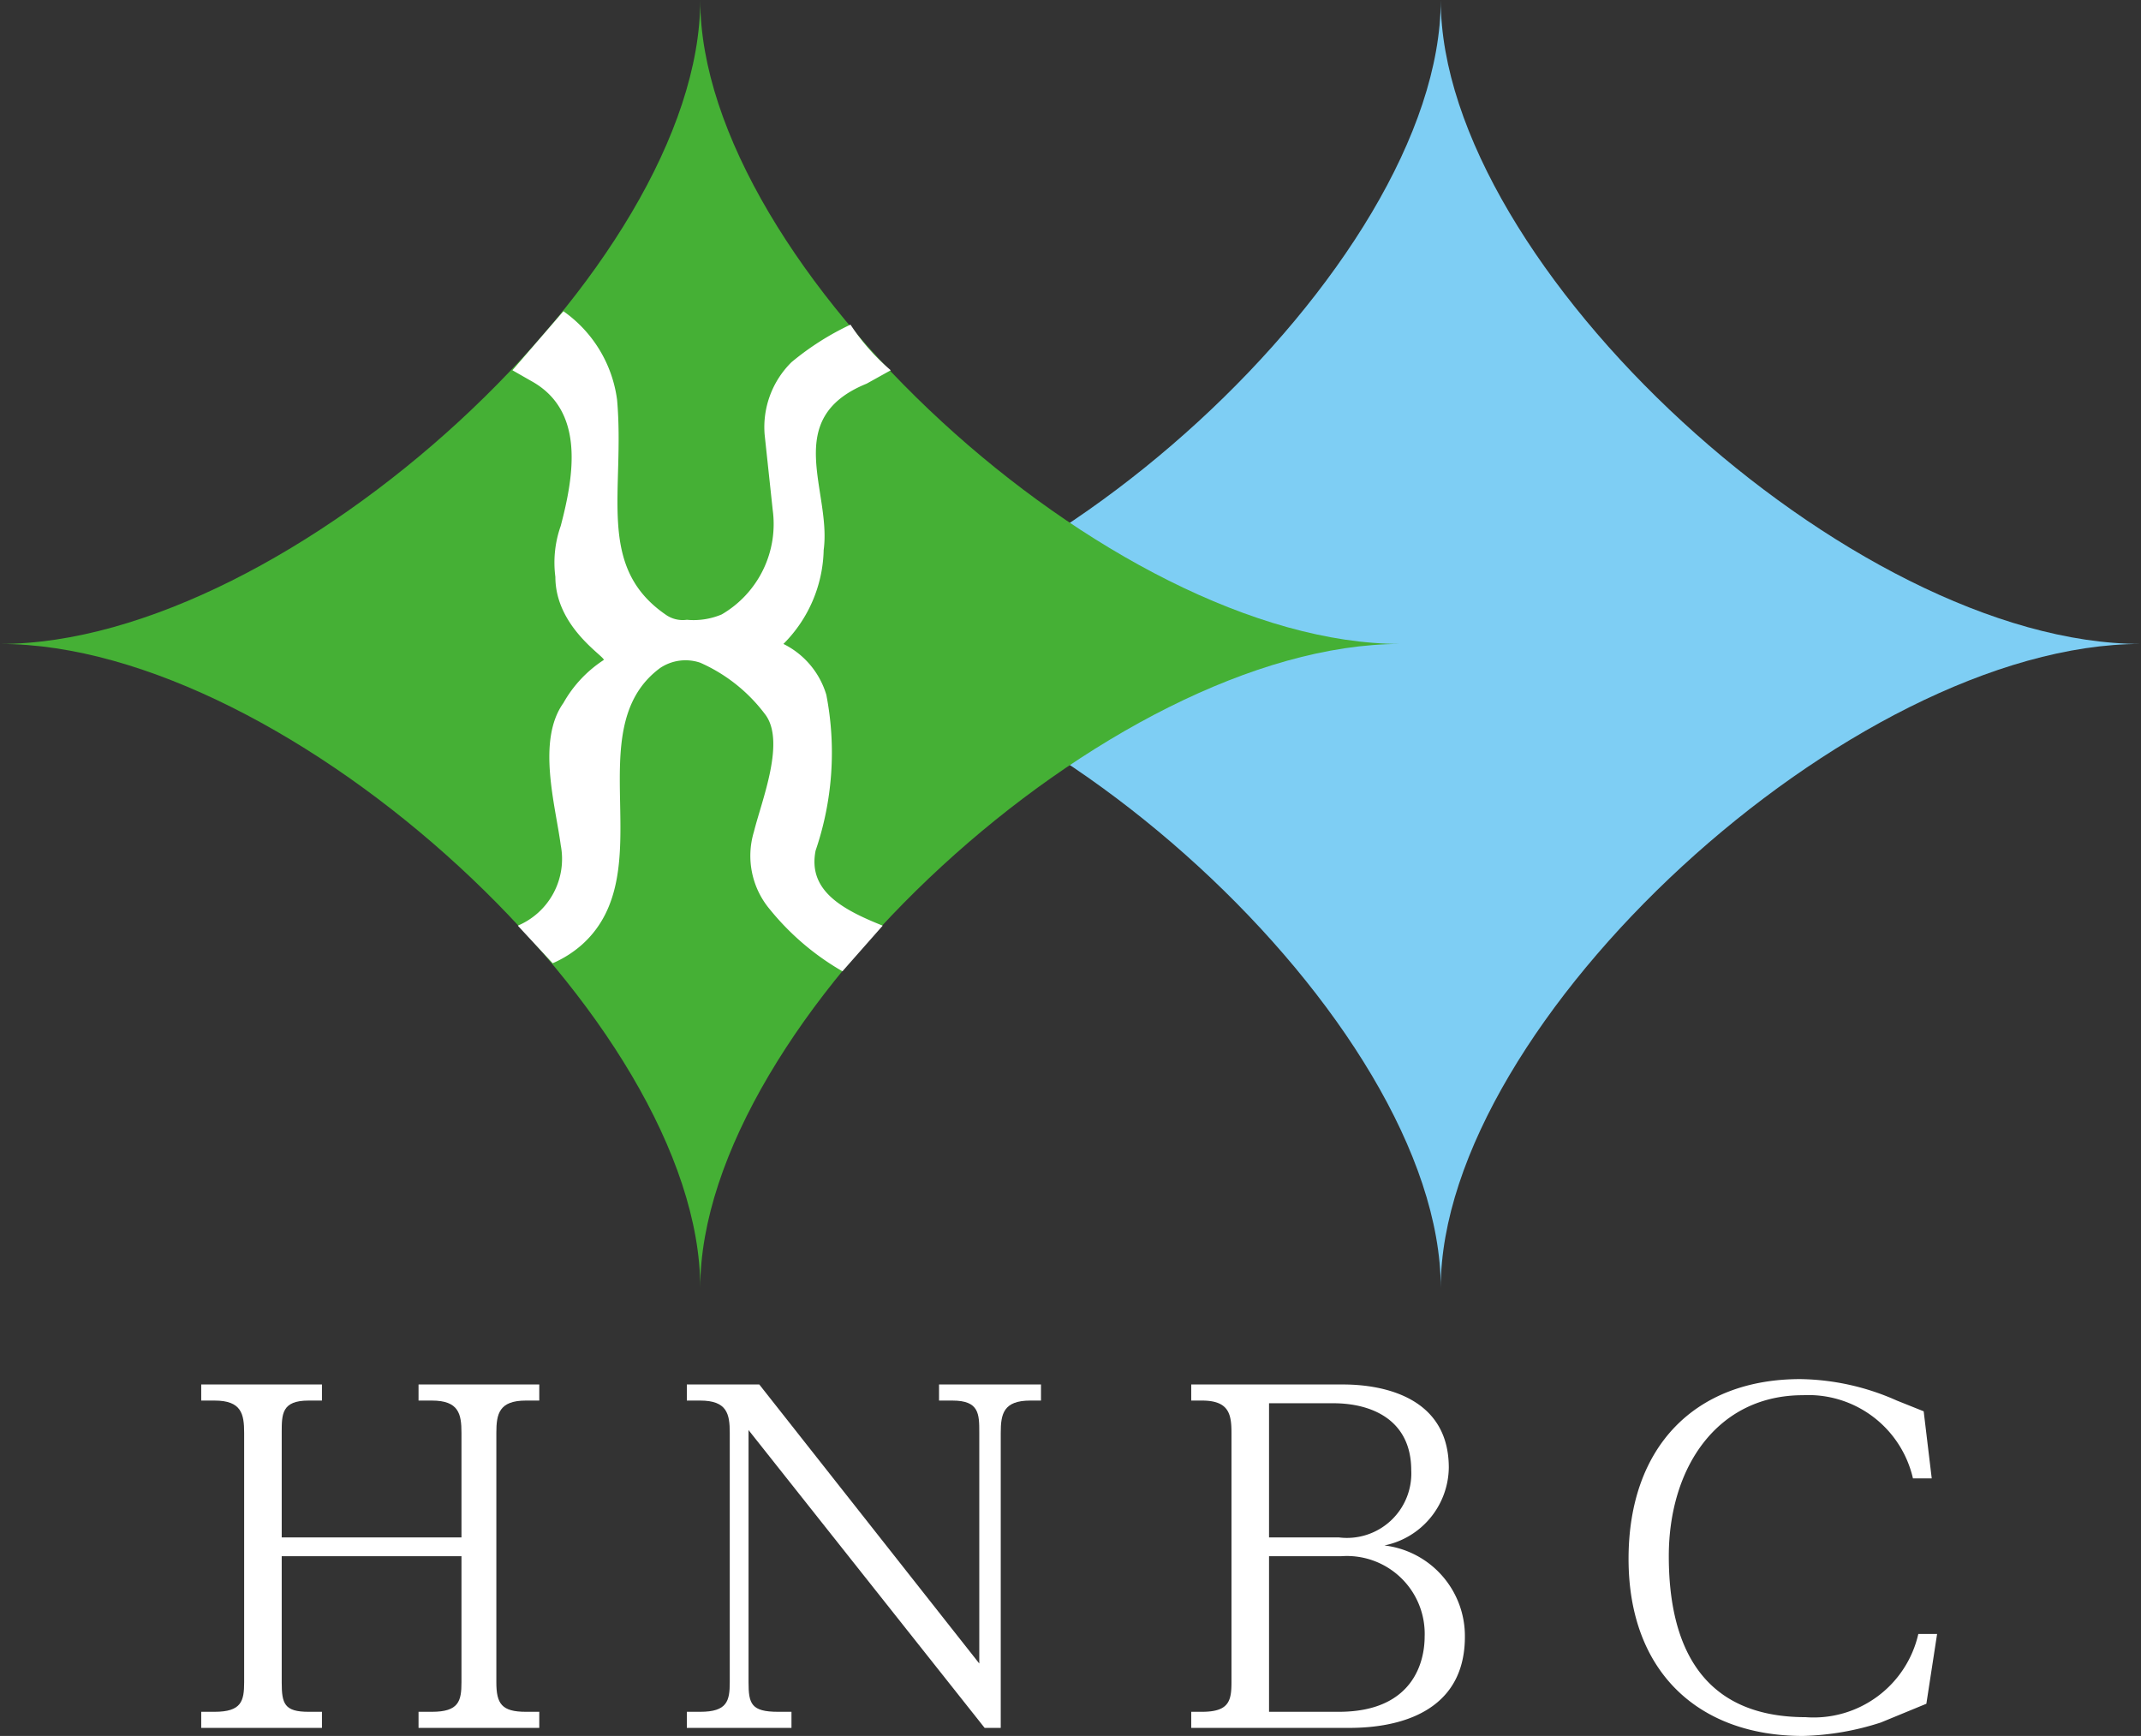
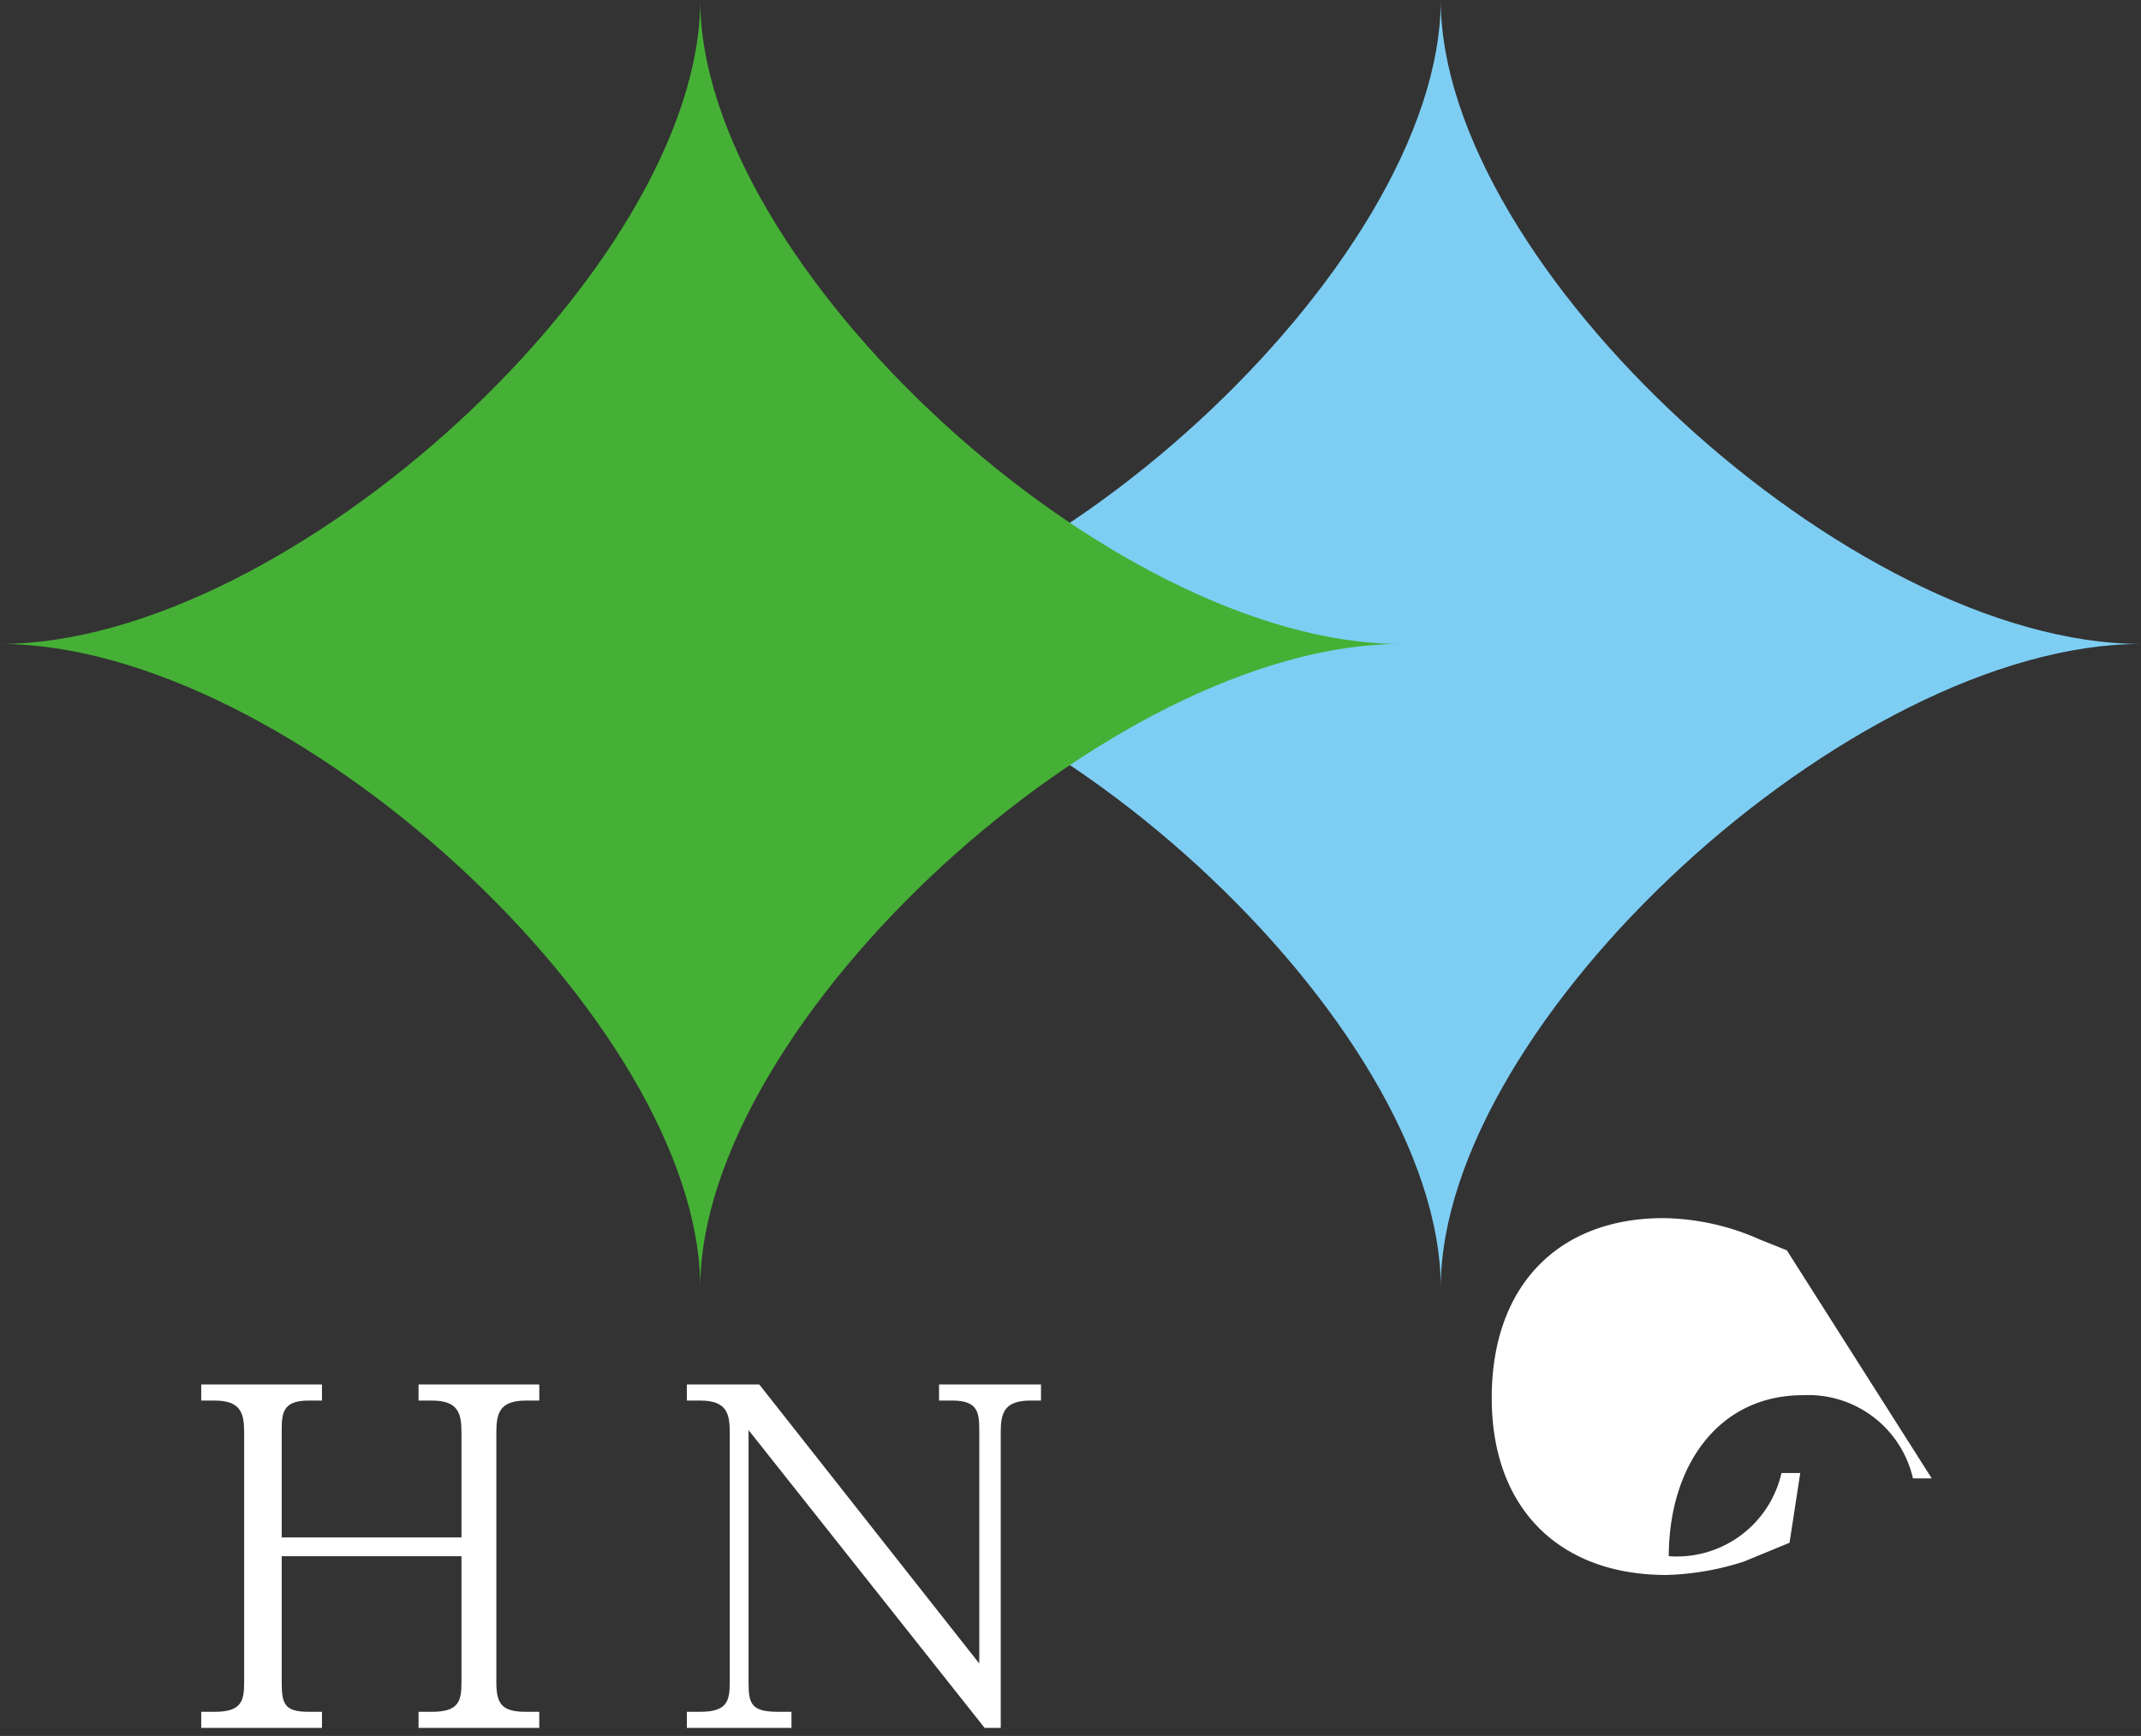
<svg xmlns="http://www.w3.org/2000/svg" viewBox="0 0 79.8 64.7">
  <rect x="0" y="0" width="79.8" height="64.7" fill="#333333" stroke="none" />
  <defs>
    <style>.cls-1{fill:#fff;}.cls-2{fill:#7ecef4;}.cls-3{fill:#45b035;}</style>
  </defs>
  <title>アセット 4</title>
  <g id="レイヤー_2" data-name="レイヤー 2">
    <g id="文字">
      <path class="cls-1" d="M17.2,57.3V53.4c0-.7-.1-1.2-1.1-1.2h-.5v-.6h4.5v.6h-.5c-1,0-1.1.5-1.1,1.2v9.3c0,.8.2,1.1,1.1,1.1h.5v.6H15.6v-.6h.5c1,0,1.1-.4,1.1-1.1V58H10.5v4.7c0,.8.1,1.1,1,1.1H12v.6H7.5v-.6H8c1,0,1.1-.4,1.1-1.1V53.4c0-.7-.1-1.2-1.1-1.2H7.5v-.6H12v.6h-.5c-1,0-1,.5-1,1.2v3.9Z" />
      <path class="cls-1" d="M28.3,51.6,36.5,62V53.4c0-.7,0-1.2-1-1.2H35v-.6h3.8v.6h-.4c-1,0-1.1.5-1.1,1.2v11h-.6L27.9,53.3v9.4c0,.8.1,1.1,1.1,1.1h.5v.6H25.6v-.6h.5c1,0,1.1-.4,1.1-1.1V53.4c0-.7-.1-1.2-1.1-1.2h-.5v-.6Z" />
-       <path class="cls-1" d="M44.4,63.8h.4c1,0,1.1-.4,1.1-1.1V53.4c0-.7-.1-1.2-1.1-1.2h-.4v-.6H50c.6,0,4,0,4,3.1a3,3,0,0,1-2.4,2.9,3.4,3.4,0,0,1,3,3.4c0,3.4-3.6,3.4-4.4,3.4H44.4Zm5.5-6.5a2.4,2.4,0,0,0,2.7-2.5c0-1.9-1.5-2.5-2.9-2.5H47.3v5Zm-2.6,6.5h2.6c2.8,0,3.2-1.9,3.2-2.8A2.9,2.9,0,0,0,50,58H47.3Z" />
-       <path class="cls-1" d="M72,55.1h-.7a4,4,0,0,0-4.1-3.1c-3.2,0-5,2.7-5,6S63.4,64,67.3,64a4,4,0,0,0,4.2-3.1h.7l-.4,2.6-1.7.7a10.2,10.2,0,0,1-2.9.5c-3.9,0-6.5-2.4-6.5-6.6s2.5-6.7,6.4-6.7a9.1,9.1,0,0,1,3.6.8l1,.4Z" />
+       <path class="cls-1" d="M72,55.1h-.7a4,4,0,0,0-4.1-3.1c-3.2,0-5,2.7-5,6a4,4,0,0,0,4.2-3.1h.7l-.4,2.6-1.7.7a10.2,10.2,0,0,1-2.9.5c-3.9,0-6.5-2.4-6.5-6.6s2.5-6.7,6.4-6.7a9.1,9.1,0,0,1,3.6.8l1,.4Z" />
      <path class="cls-2" d="M53.7,0c0,9.9-15.4,24-26.1,24,10.7,0,26.1,14.1,26.1,24h0c0-9.9,15.3-24,26.1-24C69,24,53.7,9.9,53.7,0Z" />
      <path class="cls-3" d="M26.1,0C26.1,9.9,10.8,24,0,24c10.8,0,26.1,14.1,26.1,24h0c0-9.9,15.3-24,26.1-24C41.4,24,26.1,9.9,26.1,0Z" />
-       <path class="cls-1" d="M30.4,31.7a11.3,11.3,0,0,0,.4-5.8A3.1,3.1,0,0,0,29.2,24a5.1,5.1,0,0,0,1.5-3.5c.3-2.2-1.6-4.9,1.6-6.2l.9-.5a8,8,0,0,1-1.5-1.7,10.2,10.2,0,0,0-2.2,1.4,3.4,3.4,0,0,0-1,2.7l.3,2.8a3.9,3.9,0,0,1-1.9,3.9,2.7,2.7,0,0,1-1.3.2,1.1,1.1,0,0,1-.8-.2c-2.6-1.8-1.5-4.6-1.8-8a4.8,4.8,0,0,0-2-3.3l-1.9,2.2.7.4c2,1.1,1.6,3.5,1.1,5.4a4.1,4.1,0,0,0-.2,1.9c0,1.9,1.9,3,1.8,3.1A4.6,4.6,0,0,0,21,26.2c-1,1.4-.3,3.8-.1,5.3a2.7,2.7,0,0,1-1.6,3l1.3,1.4a4.1,4.1,0,0,0,1.1-.7c3-2.7-.2-8,2.9-10.3a1.7,1.7,0,0,1,1.5-.2,6.1,6.1,0,0,1,2.4,1.9c.8,1-.1,3.2-.4,4.4a3.1,3.1,0,0,0,.6,2.9,9.7,9.7,0,0,0,2.7,2.3l1.5-1.7C31.4,33.9,30.1,33.2,30.4,31.7Z" />
    </g>
  </g>
</svg>